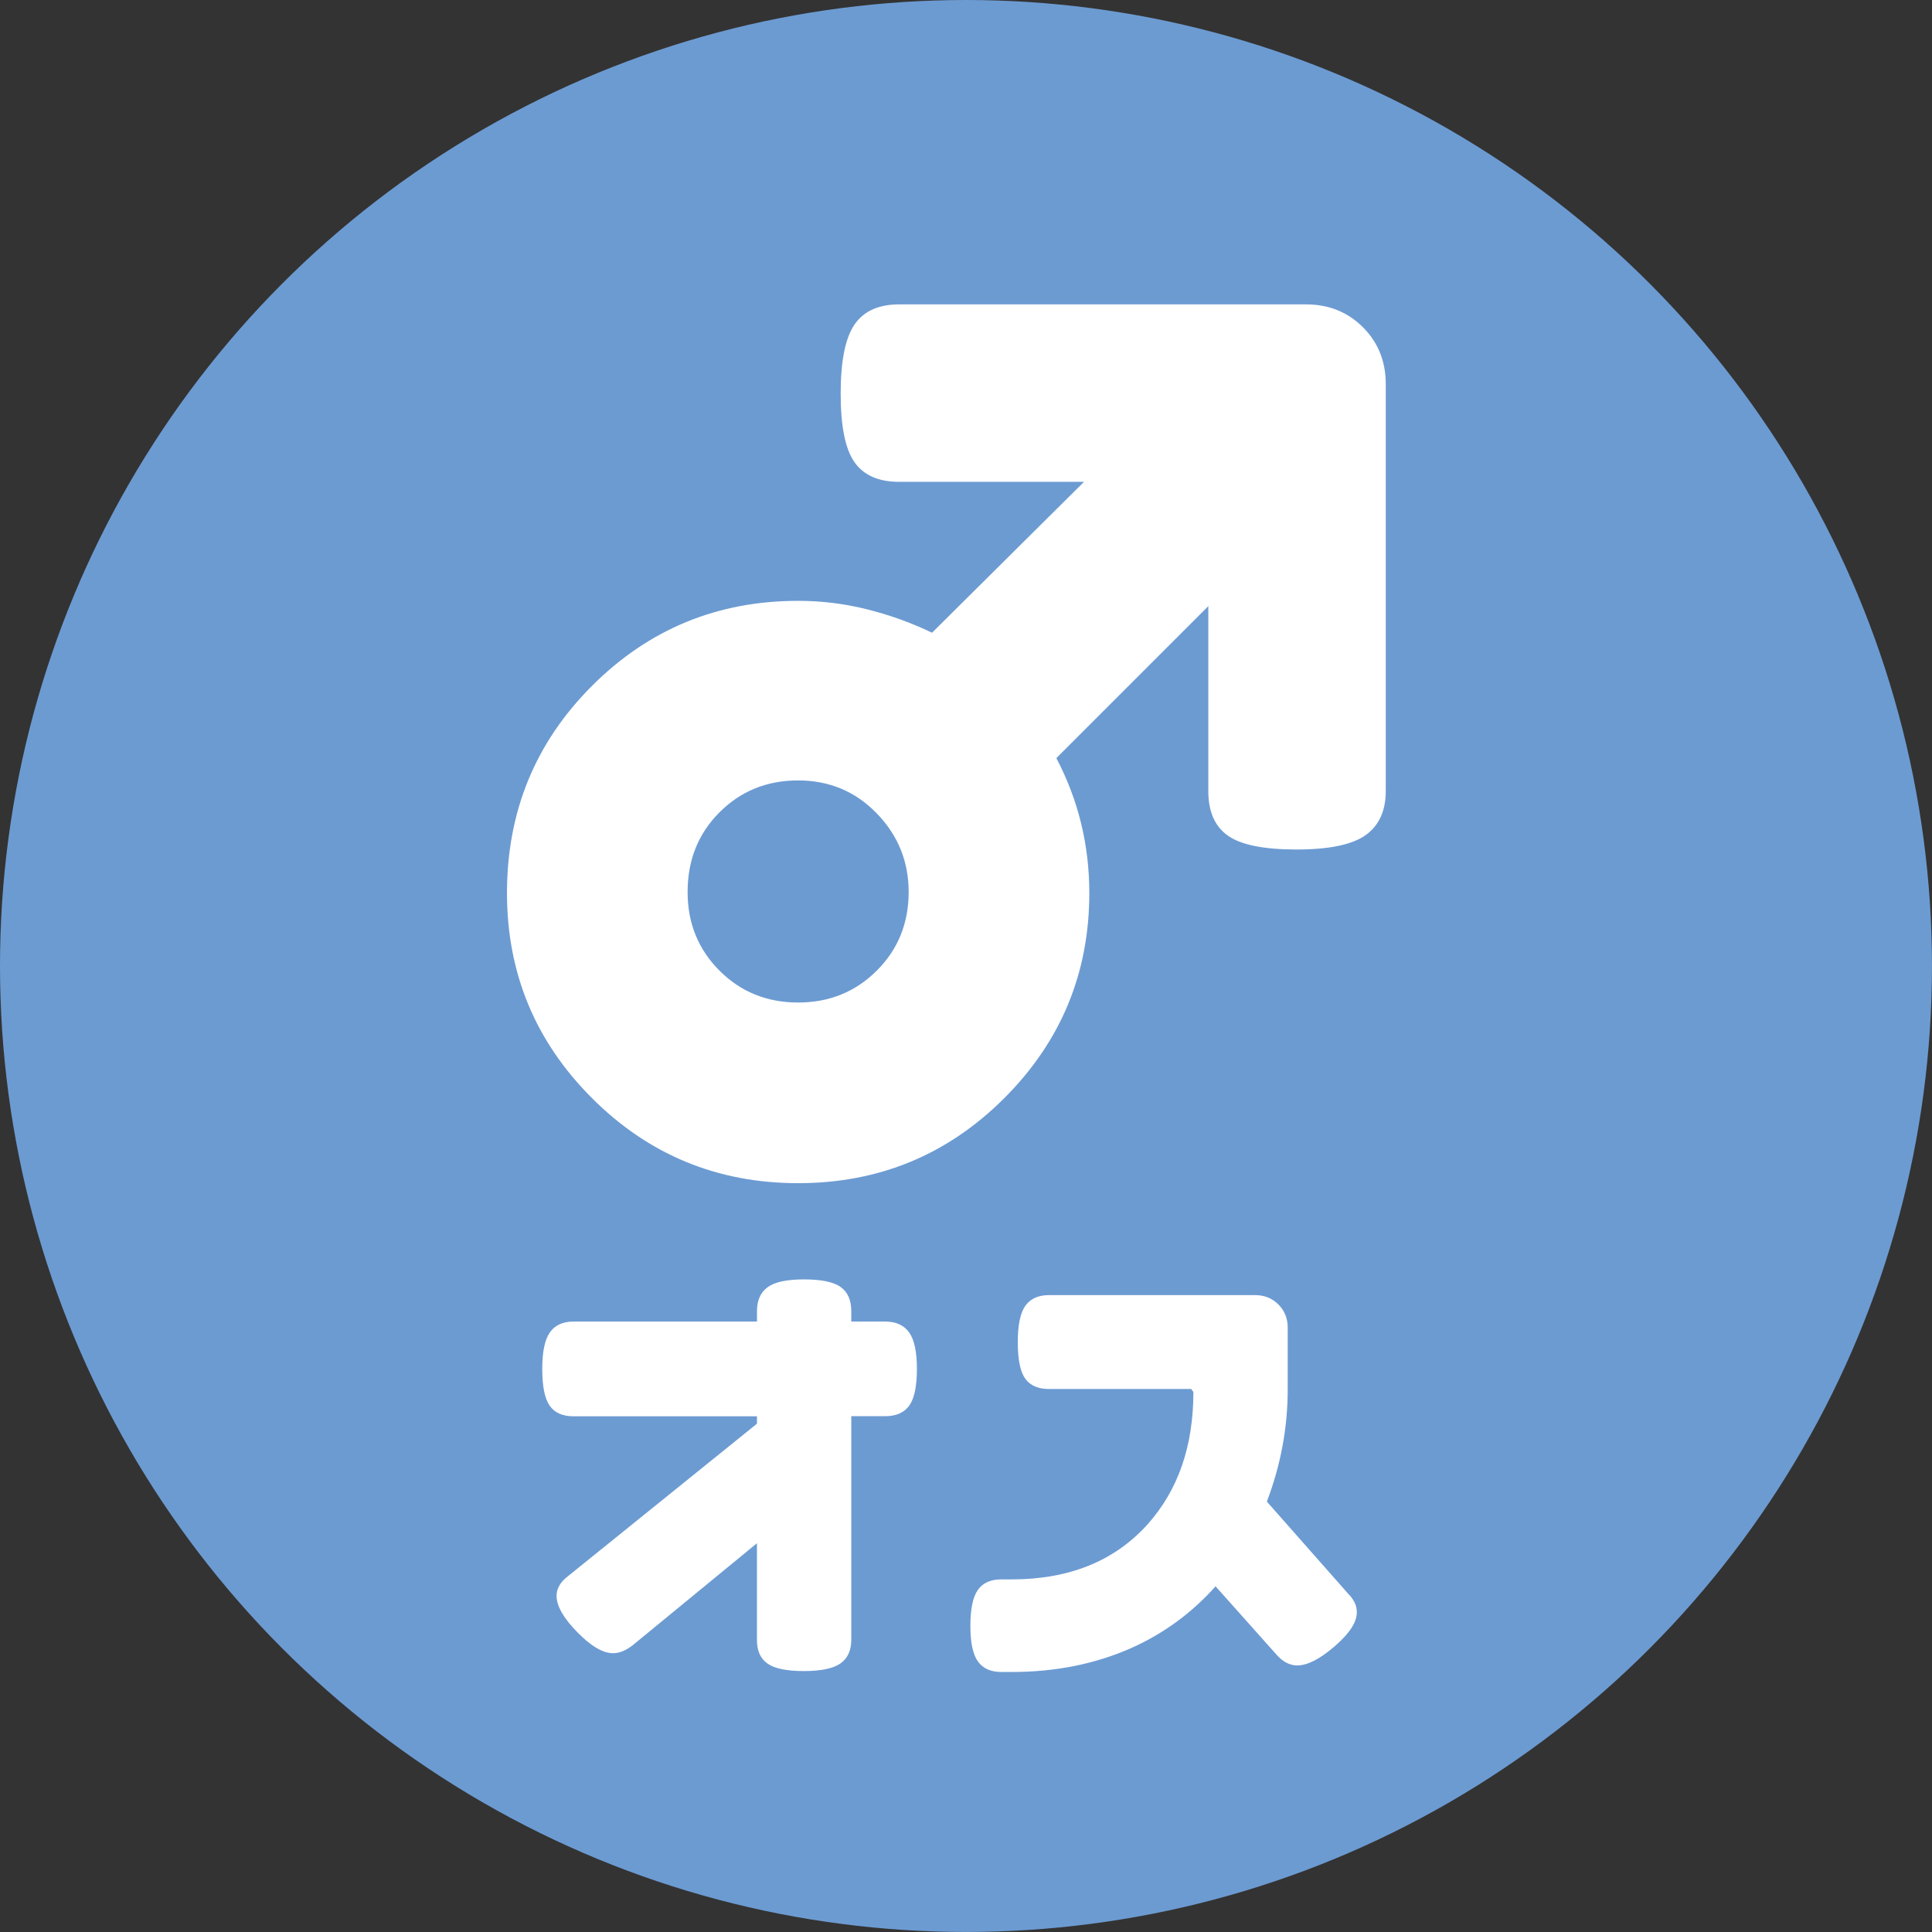
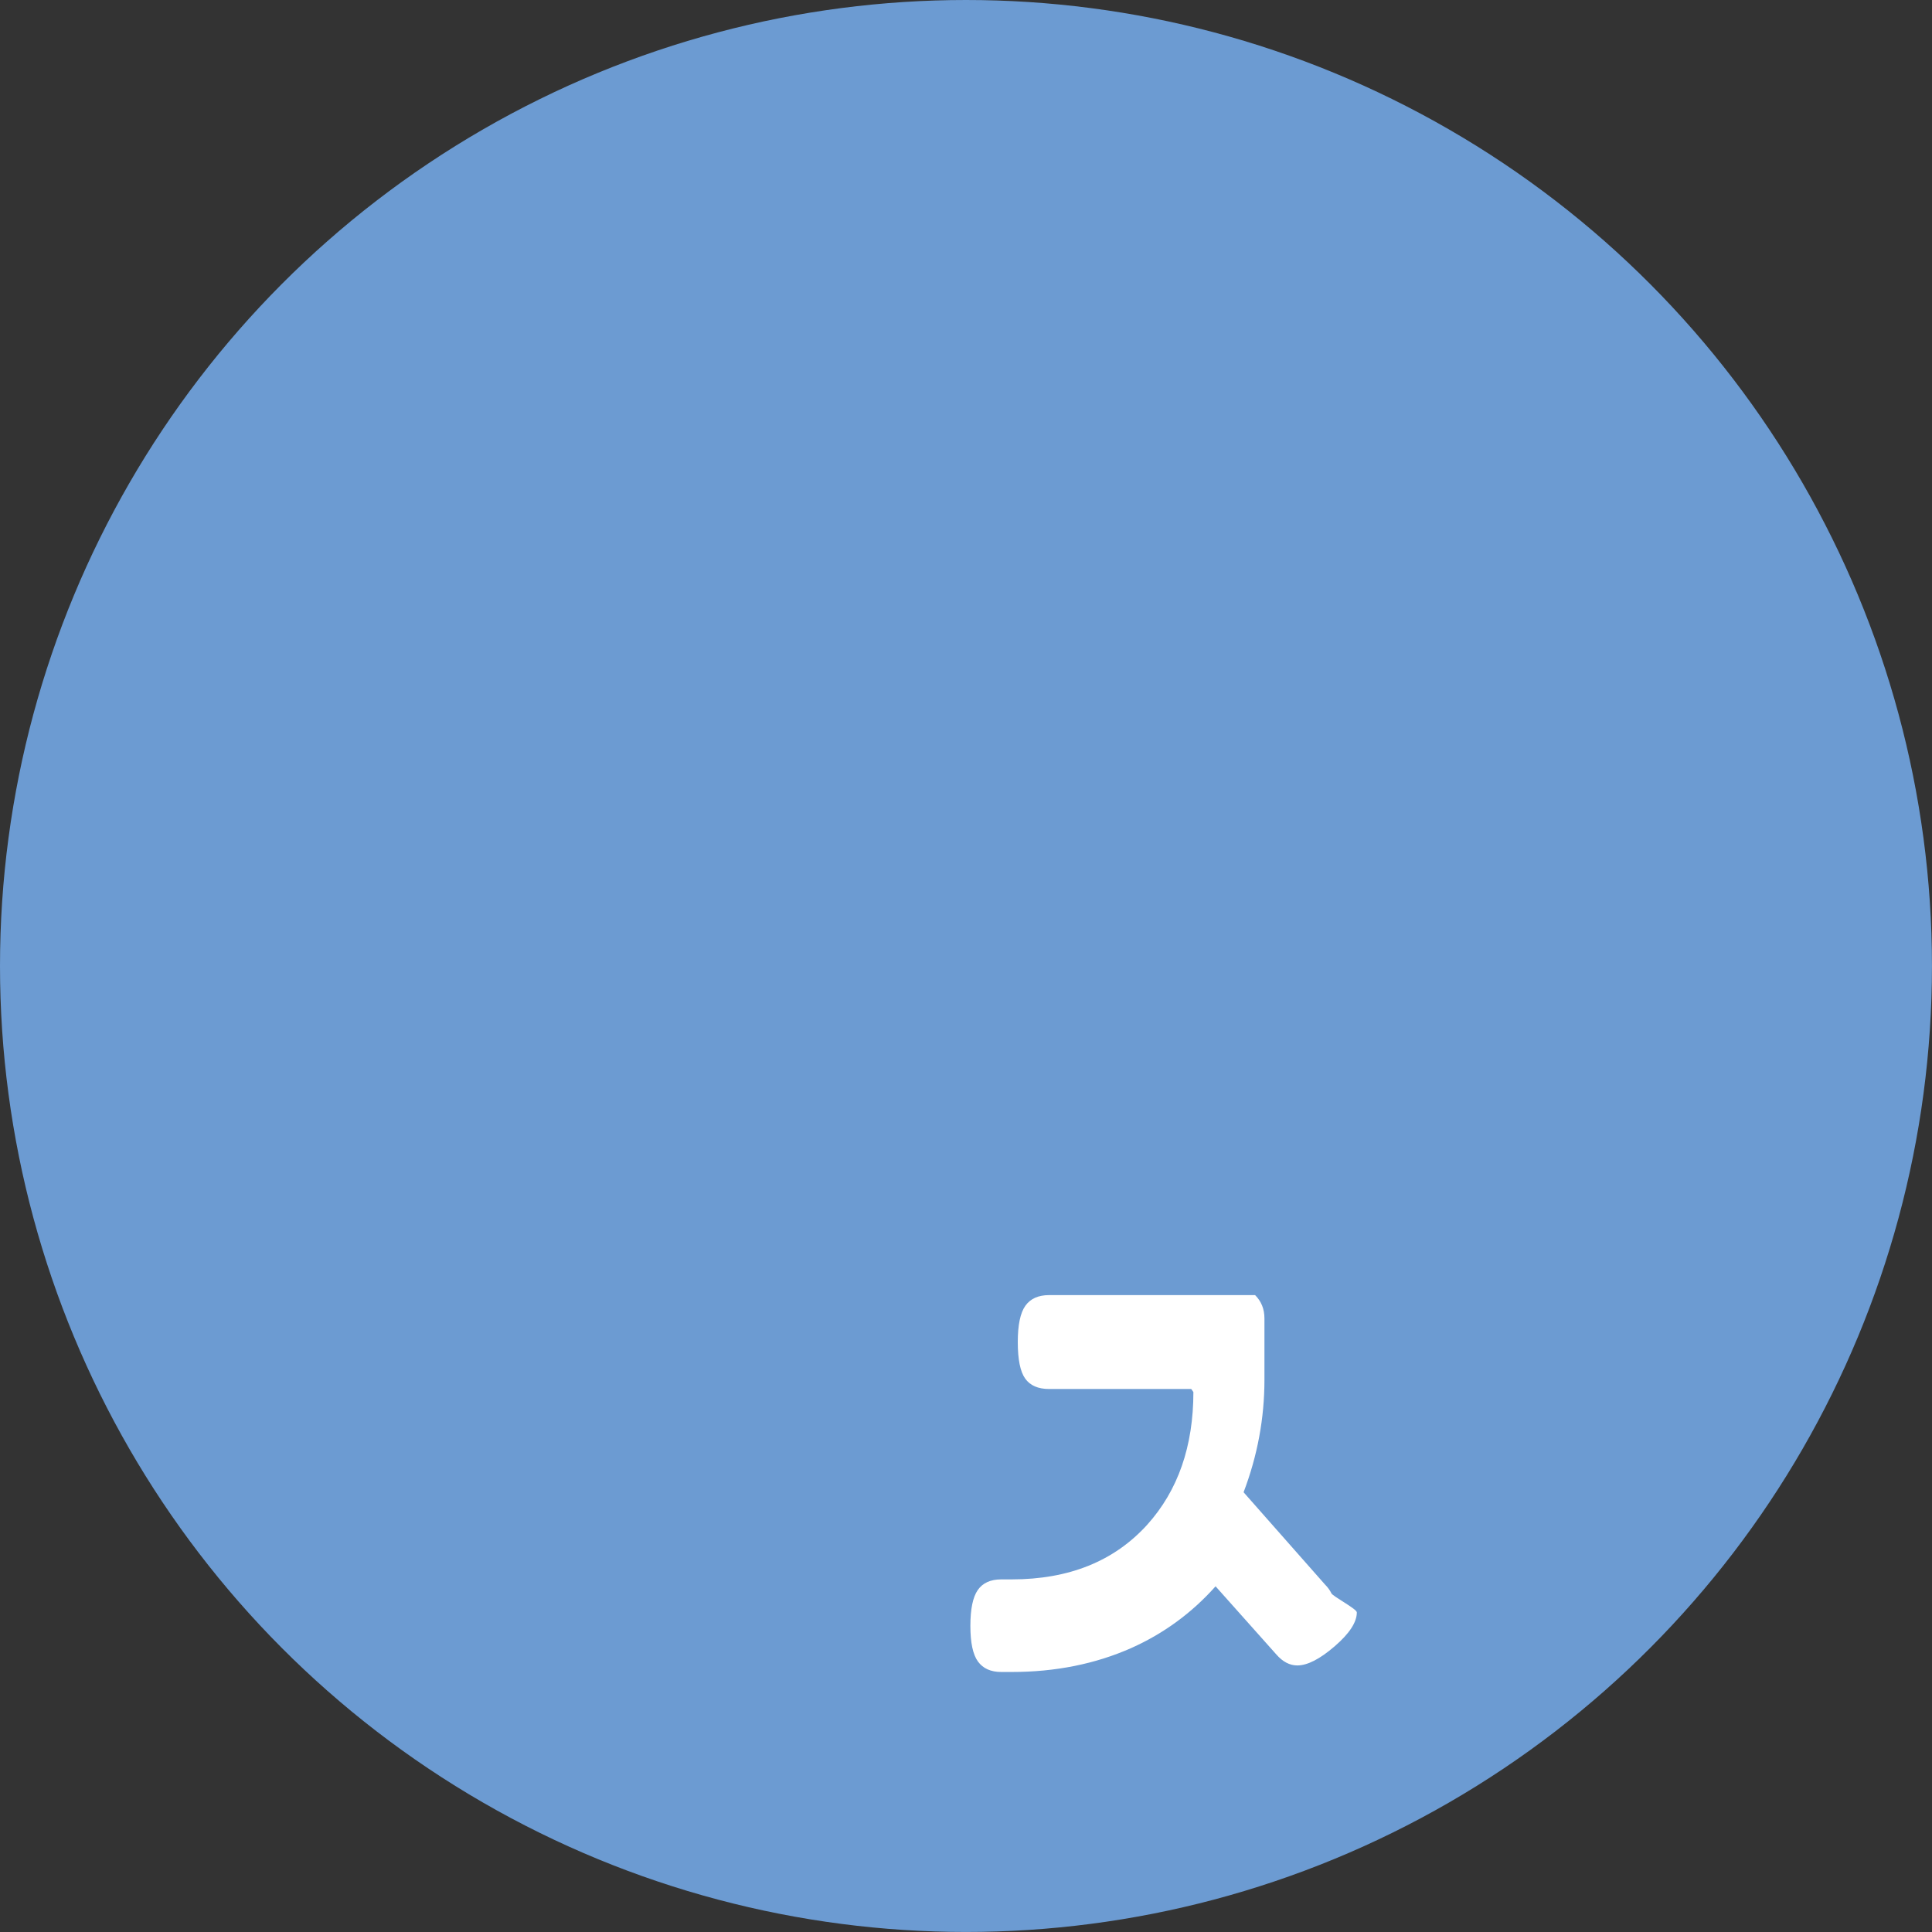
<svg xmlns="http://www.w3.org/2000/svg" version="1.1" x="0px" y="0px" width="56.693px" height="56.693px" viewBox="0 0 56.693 56.693" style="enable-background:new 0 0 56.693 56.693;" xml:space="preserve">
  <rect x="0" y="0" width="56.693" height="56.693" fill="#333333" stroke="none" />
  <style type="text/css">
	.st0{fill:#6C9BD2;}
	.st1{fill:#FFFFFF;}
</style>
  <defs>
</defs>
  <g>
    <circle class="st0" cx="28.346" cy="28.346" r="28.346" />
    <g>
-       <path class="st1" d="M40.664,23.213c0,0.582-0.198,1.013-0.592,1.294c-0.395,0.28-1.071,0.421-2.027,0.421    c-0.957,0-1.627-0.135-2.011-0.405c-0.385-0.27-0.577-0.707-0.577-1.31v-5.426l-4.459,4.459c0.644,1.227,0.967,2.546,0.967,3.96    c0,2.349-0.832,4.355-2.495,6.018c-1.664,1.663-3.68,2.495-6.049,2.495s-4.386-0.832-6.049-2.495    c-1.664-1.663-2.495-3.669-2.495-6.018c0-2.39,0.831-4.417,2.495-6.08c1.663-1.663,3.679-2.495,6.049-2.495    c0.686,0,1.361,0.083,2.027,0.25c0.665,0.167,1.299,0.395,1.902,0.686l4.459-4.428h-5.425c-0.603,0-1.04-0.192-1.31-0.577    c-0.271-0.384-0.405-1.055-0.405-2.011c0-0.956,0.135-1.631,0.405-2.026c0.27-0.395,0.707-0.593,1.31-0.593h11.942    c0.665,0,1.221,0.224,1.668,0.67c0.447,0.447,0.67,1.003,0.67,1.668V23.213z M26.664,26.175c0-0.894-0.312-1.663-0.936-2.307    c-0.624-0.644-1.393-0.967-2.308-0.967c-0.915,0-1.684,0.312-2.307,0.936c-0.624,0.624-0.936,1.403-0.936,2.338    c0,0.915,0.312,1.684,0.936,2.308c0.624,0.624,1.392,0.935,2.307,0.935c0.915,0,1.684-0.312,2.308-0.935    S26.664,27.09,26.664,26.175z" />
-     </g>
+       </g>
    <g>
-       <path class="st1" d="M26.906,40.168c0,0.51-0.075,0.869-0.224,1.077c-0.149,0.208-0.385,0.312-0.708,0.312H24.98v6.562    c0,0.314-0.106,0.545-0.319,0.694c-0.213,0.148-0.57,0.223-1.072,0.223s-0.857-0.073-1.065-0.218    c-0.208-0.146-0.312-0.375-0.312-0.688v-2.845l-3.636,2.985c-0.204,0.162-0.399,0.242-0.586,0.242    c-0.298,0-0.648-0.206-1.052-0.619c-0.404-0.412-0.606-0.767-0.606-1.065c0-0.212,0.11-0.404,0.332-0.574l5.549-4.477v-0.217    h-5.383c-0.323,0-0.557-0.104-0.701-0.312c-0.145-0.208-0.217-0.568-0.217-1.078c0-0.501,0.074-0.859,0.223-1.071    c0.148-0.212,0.38-0.319,0.695-0.319h5.383v-0.306c0-0.314,0.104-0.549,0.312-0.702c0.208-0.153,0.563-0.229,1.065-0.229    c0.51,0,0.87,0.074,1.078,0.223c0.208,0.149,0.312,0.385,0.312,0.708v0.306h0.995c0.315,0,0.549,0.106,0.702,0.318    C26.83,39.311,26.906,39.667,26.906,40.168z" />
-       <path class="st1" d="M39.815,47.314c0,0.289-0.217,0.621-0.65,0.995c-0.434,0.375-0.8,0.562-1.097,0.562    c-0.221,0-0.425-0.106-0.612-0.319l-1.786-2.003c-0.698,0.783-1.522,1.386-2.475,1.812c-1.055,0.467-2.224,0.702-3.508,0.702    h-0.306c-0.306,0-0.534-0.102-0.683-0.306c-0.149-0.204-0.223-0.553-0.223-1.046c0-0.493,0.072-0.844,0.217-1.053    c0.145-0.208,0.374-0.312,0.689-0.312h0.306c1.684,0,3.011-0.536,3.98-1.607c0.901-1.003,1.352-2.3,1.352-3.891l-0.063-0.089    h-4.171c-0.323,0-0.557-0.102-0.702-0.306s-0.217-0.562-0.217-1.072c0-0.501,0.074-0.856,0.223-1.065    c0.149-0.208,0.381-0.312,0.695-0.312h6.046c0.272,0,0.5,0.091,0.683,0.274c0.183,0.183,0.274,0.41,0.274,0.682v1.799    c0,1.131-0.204,2.232-0.612,3.304l2.386,2.704c0.084,0.085,0.148,0.172,0.191,0.262S39.815,47.212,39.815,47.314z" />
+       <path class="st1" d="M39.815,47.314c0,0.289-0.217,0.621-0.65,0.995c-0.434,0.375-0.8,0.562-1.097,0.562    c-0.221,0-0.425-0.106-0.612-0.319l-1.786-2.003c-0.698,0.783-1.522,1.386-2.475,1.812c-1.055,0.467-2.224,0.702-3.508,0.702    h-0.306c-0.306,0-0.534-0.102-0.683-0.306c-0.149-0.204-0.223-0.553-0.223-1.046c0-0.493,0.072-0.844,0.217-1.053    c0.145-0.208,0.374-0.312,0.689-0.312h0.306c1.684,0,3.011-0.536,3.98-1.607c0.901-1.003,1.352-2.3,1.352-3.891l-0.063-0.089    h-4.171c-0.323,0-0.557-0.102-0.702-0.306s-0.217-0.562-0.217-1.072c0-0.501,0.074-0.856,0.223-1.065    c0.149-0.208,0.381-0.312,0.695-0.312h6.046c0.183,0.183,0.274,0.41,0.274,0.682v1.799    c0,1.131-0.204,2.232-0.612,3.304l2.386,2.704c0.084,0.085,0.148,0.172,0.191,0.262S39.815,47.212,39.815,47.314z" />
    </g>
  </g>
</svg>